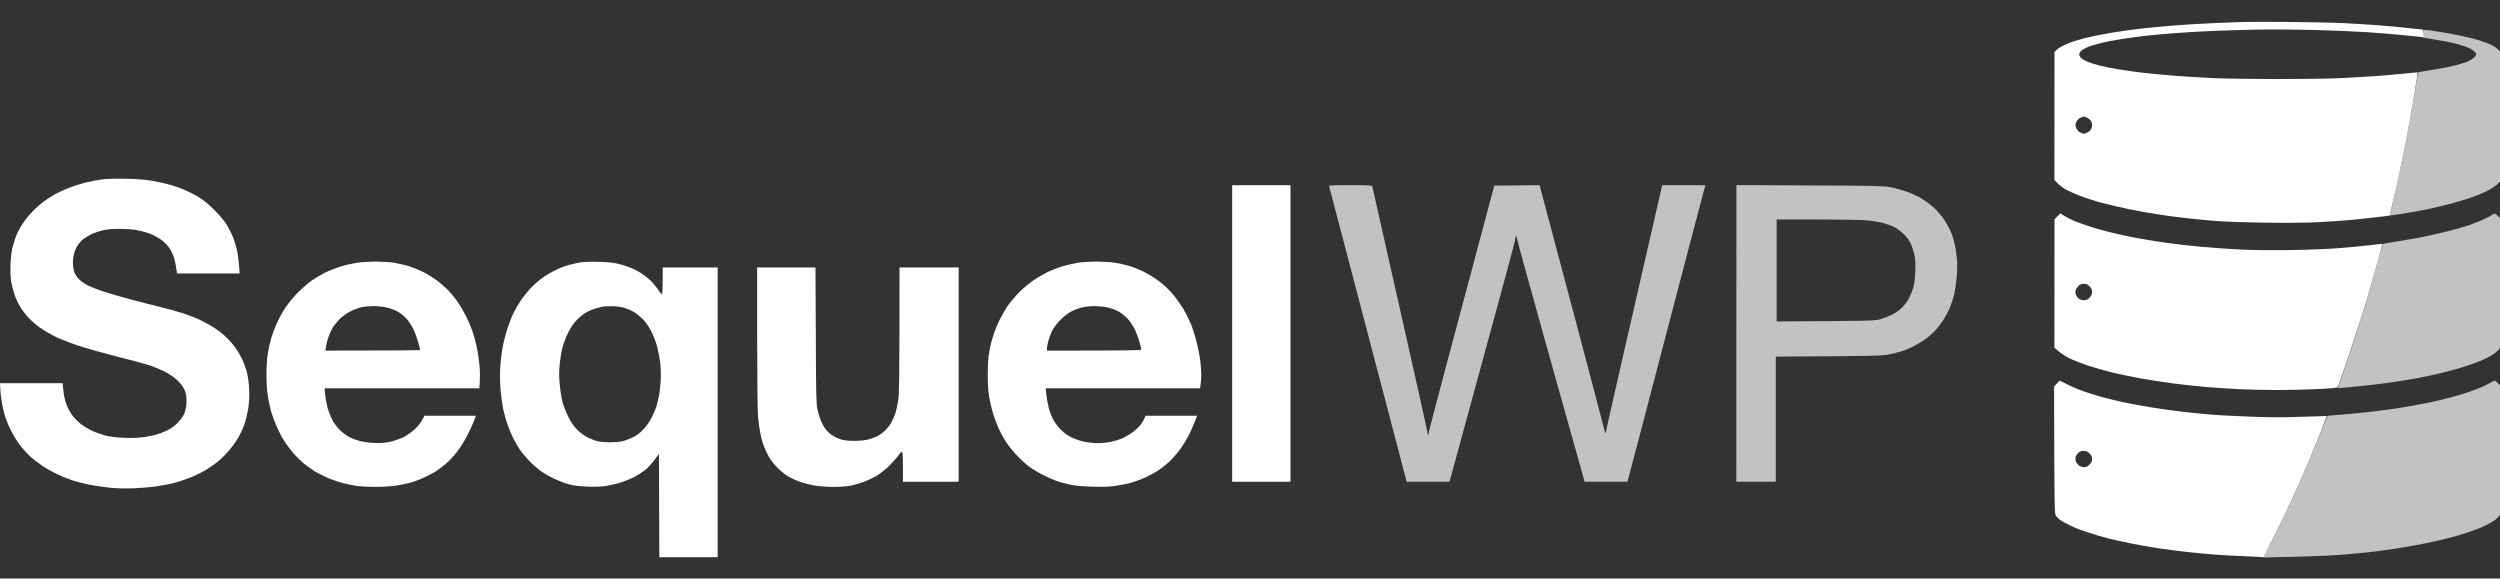
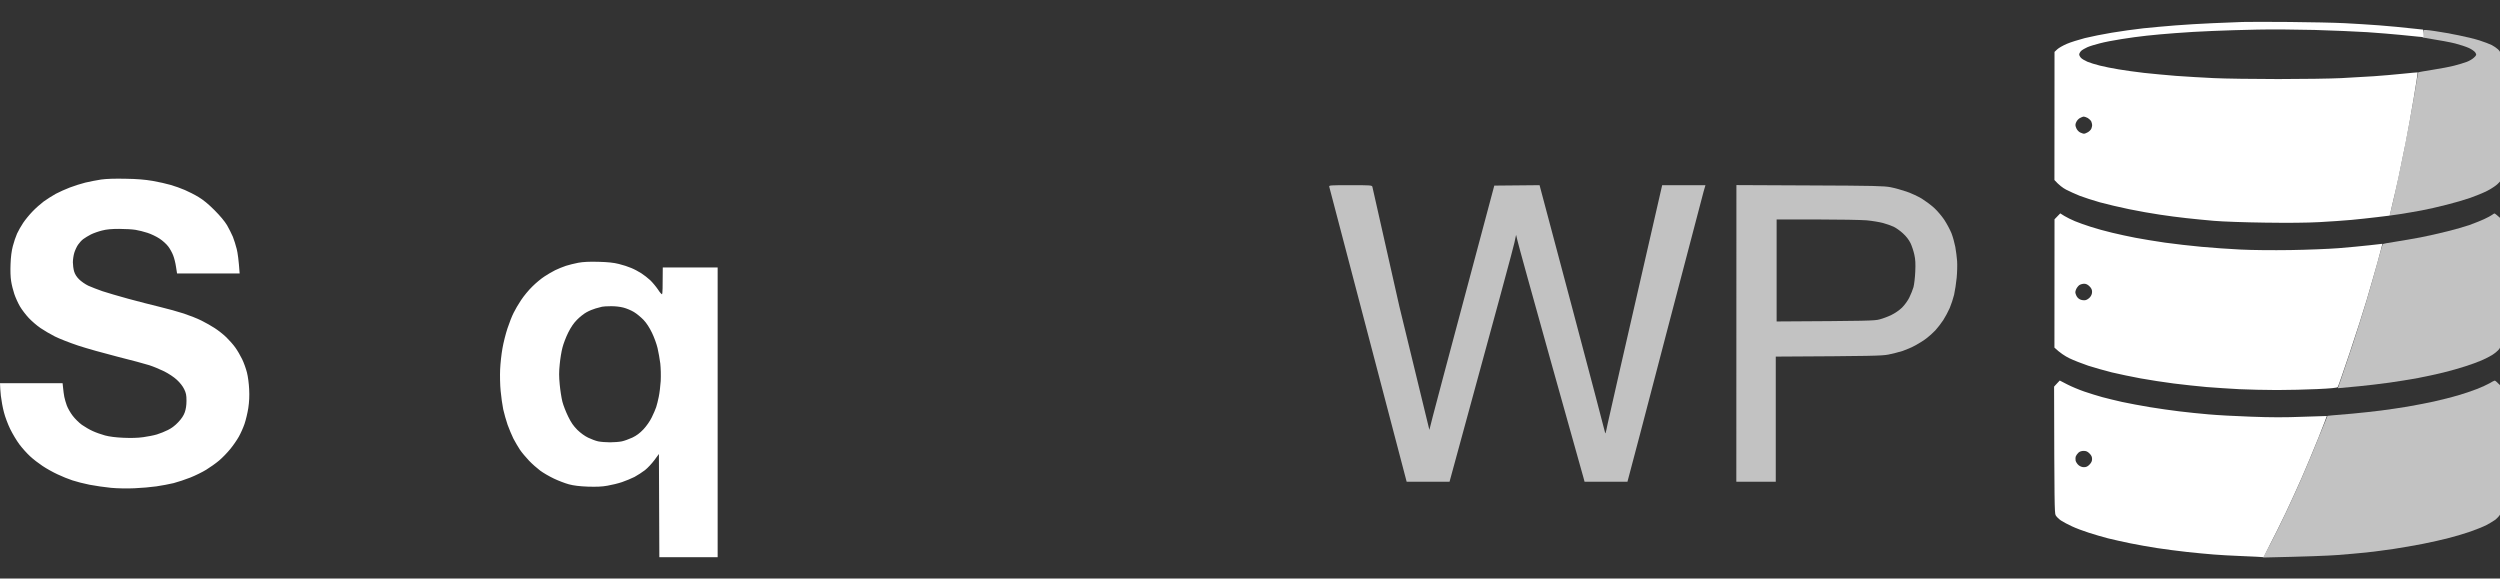
<svg xmlns="http://www.w3.org/2000/svg" width="2342" height="542" viewBox="0 0 2342 542" fill="none">
  <rect x="0" y="0" width="2342" height="542" fill="#333333" stroke="none" />
  <g clip-path="url(#clip0_11447_4307)">
    <path fill-rule="evenodd" clip-rule="evenodd" d="M2144.67 20.589C2163.86 20.75 2187.16 21.232 2196.48 21.713C2205.79 22.195 2220.25 23.078 2228.6 23.721C2236.96 24.363 2249.73 25.487 2269.97 27.736L2270.29 34.802L2265.15 34.32C2262.26 33.999 2254.71 33.276 2248.28 32.634C2241.86 31.991 2228.12 30.867 2217.76 30.145C2207.4 29.502 2185.15 28.539 2168.36 28.057C2151.58 27.655 2127.32 27.414 2114.55 27.736C2101.78 27.977 2082.74 28.539 2072.38 29.02C2062.02 29.422 2046.43 30.305 2037.84 31.028C2029.25 31.67 2017.12 32.714 2010.93 33.437C2004.75 34.079 1994.06 35.524 1987.24 36.648C1980.41 37.692 1971.33 39.459 1967.16 40.583C1962.98 41.627 1957.68 43.233 1955.51 44.196C1953.34 45.16 1950.69 46.686 1949.65 47.649C1948.68 48.613 1947.8 50.138 1947.8 51.022C1947.8 51.905 1948.68 53.431 1949.65 54.394C1950.69 55.358 1953.26 56.883 1955.51 57.847C1957.76 58.81 1962.98 60.416 1967.16 61.46C1971.33 62.504 1979.29 64.11 1984.83 64.993C1990.37 65.957 2001.05 67.402 2008.52 68.285C2015.99 69.088 2029.57 70.373 2038.64 71.096C2047.72 71.738 2063.62 72.702 2073.98 73.183C2084.35 73.665 2111.49 74.067 2134.23 74.067C2156.96 74.067 2183.54 73.665 2193.26 73.183C2202.98 72.702 2216.72 71.899 2223.78 71.417C2230.85 70.935 2242.98 69.891 2250.69 69.088C2258.4 68.285 2264.83 67.723 2264.91 67.804C2265.07 67.804 2263.38 78.563 2261.21 91.571C2259.05 104.579 2255.59 123.77 2253.5 134.129C2251.42 144.487 2248.52 158.78 2247 165.846C2245.47 172.912 2242.98 183.912 2238.64 201.979L2226.76 203.424C2220.25 204.227 2209.57 205.352 2202.9 205.994C2196.23 206.636 2182.74 207.52 2172.78 208.082C2161.13 208.724 2142.98 208.885 2121.78 208.563C2102.98 208.322 2082.5 207.6 2073.98 206.877C2065.79 206.154 2054.07 205.03 2047.88 204.308C2041.7 203.665 2030.69 202.22 2023.38 201.096C2016.07 200.052 2003.06 197.723 1994.47 195.957C1985.87 194.19 1973.58 191.3 1967.16 189.533C1960.73 187.686 1952.22 184.956 1948.28 183.431C1944.35 181.825 1938.56 179.255 1935.51 177.649C1932.46 176.043 1928.76 173.313 1924.59 168.656L1924.67 48.613L1927.24 46.204C1928.68 44.839 1932.7 42.59 1936.23 41.065C1939.77 39.539 1947.32 37.211 1953.1 35.685C1958.88 34.24 1970.21 31.991 1978.4 30.626C1986.59 29.261 1999.77 27.414 2007.72 26.531C2015.67 25.728 2029.25 24.443 2037.84 23.801C2046.43 23.078 2062.18 22.195 2072.78 21.713C2083.38 21.232 2095.99 20.75 2100.89 20.589C2105.79 20.429 2125.47 20.429 2144.67 20.589ZM1944.83 114.697C1944.02 116.865 1944.1 117.748 1945.07 120.077C1945.71 121.683 1947.32 123.449 1948.68 124.091C1950.05 124.734 1951.65 125.296 1952.3 125.296C1952.94 125.296 1954.55 124.654 1955.91 123.851C1957.2 123.128 1958.64 121.683 1959.12 120.639C1959.53 119.675 1959.93 118.149 1959.93 117.266C1959.93 116.383 1959.53 114.857 1959.12 113.813C1958.64 112.85 1957.2 111.405 1955.91 110.602C1954.55 109.879 1952.86 109.237 1952.14 109.237C1951.33 109.237 1949.65 109.879 1948.28 110.682C1946.92 111.485 1945.39 113.251 1944.91 114.697H1944.83ZM117.671 167.452C128.515 167.612 135.824 168.255 142.972 169.459C148.515 170.423 156.065 172.109 159.84 173.233C163.615 174.277 169.559 176.445 173.093 177.97C176.627 179.496 182.41 182.387 185.945 184.555C190.282 187.124 195.101 191.059 200.804 196.76C206.266 202.22 210.443 207.279 212.692 210.972C214.539 214.184 216.949 219.082 218.154 221.812C219.278 224.623 220.884 229.762 221.768 233.295C222.652 236.828 223.615 243.412 224.499 256.179H165.864L164.9 249.996C164.418 246.544 163.214 241.726 162.25 239.317C161.366 236.908 159.278 233.054 157.591 230.886C155.904 228.638 152.29 225.345 149.398 223.499C146.507 221.571 141.446 219.163 138.153 218.119C134.86 216.995 129.8 215.79 126.908 215.308C124.017 214.827 117.189 214.425 111.647 214.425C104.418 214.425 99.92 214.827 95.583 215.951C92.29 216.754 87.551 218.44 85.141 219.644C82.731 220.849 79.518 222.856 77.992 223.98C76.466 225.104 74.297 227.513 73.093 229.28C71.888 231.046 70.281 234.499 69.558 236.908C68.836 239.317 68.273 243.332 68.273 245.741C68.273 248.15 68.755 251.924 69.398 254.172C70.201 256.902 71.727 259.311 74.056 261.639C75.984 263.567 79.84 266.297 82.731 267.662C85.623 268.946 91.567 271.275 95.984 272.801C100.402 274.246 111.245 277.458 120.081 279.867C128.916 282.276 142.089 285.648 149.398 287.415C156.707 289.181 166.989 291.992 172.29 293.758C177.591 295.525 184.981 298.415 188.756 300.342C192.531 302.189 198.153 305.401 201.206 307.408C204.338 309.416 209.158 313.19 211.969 315.92C214.78 318.65 218.635 322.986 220.483 325.636C222.411 328.286 225.222 333.184 226.828 336.476C228.435 339.768 230.443 345.389 231.326 348.922C232.29 352.535 233.174 359.36 233.415 364.58C233.736 371.084 233.495 376.303 232.611 382.245C231.889 386.902 230.282 393.567 229.077 397.1C227.872 400.633 225.463 406.013 223.696 409.144C221.929 412.276 218.395 417.415 215.664 420.707C213.013 423.999 208.354 428.817 205.222 431.467C202.17 434.036 196.708 437.89 193.174 440.058C189.639 442.226 182.973 445.518 178.314 447.365C173.655 449.212 166.667 451.541 162.651 452.585C158.716 453.548 151.326 454.913 146.426 455.636C141.446 456.359 132.209 457.161 125.944 457.402C119.197 457.724 110.121 457.563 104.017 457.001C98.314 456.439 89.237 455.154 83.936 454.11C78.635 453.066 71.406 451.22 67.872 450.015C64.338 448.891 57.992 446.321 53.816 444.314C49.639 442.387 43.293 438.854 39.759 436.445C36.225 434.116 31.004 430.102 28.193 427.452C25.382 424.882 20.884 419.904 18.233 416.371C15.582 412.838 11.727 406.334 9.558 401.917C7.39 397.501 4.739 390.435 3.695 386.26C2.57 382.084 1.285 375.098 0.803 370.762C0.402 366.507 0 362.09 0 358.959H58.635L59.117 363.536C59.358 366.105 59.84 369.799 60.241 371.806C60.643 373.814 61.687 377.427 62.571 379.836C63.454 382.245 65.864 386.581 68.032 389.391C70.121 392.202 74.056 396.056 76.707 397.983C79.358 399.83 83.856 402.48 86.747 403.764C89.639 405.129 94.86 406.976 98.394 407.94C102.651 409.064 108.434 409.786 115.663 410.108C122.651 410.429 129.237 410.268 134.137 409.546C138.314 408.984 144.097 407.859 146.989 406.976C149.88 406.093 154.539 404.246 157.35 402.801C160.643 401.195 164.097 398.625 166.989 395.494C170.121 392.202 172.049 389.231 173.093 386.26C174.137 383.289 174.7 379.756 174.7 375.42C174.7 370.12 174.298 368.193 172.531 364.58C171.246 361.849 168.595 358.477 165.704 355.827C162.973 353.258 158.073 350.046 153.816 347.878C149.88 345.951 143.535 343.301 139.76 342.097C135.985 340.892 122.651 337.279 110.041 334.147C97.43 330.935 80.804 326.278 73.093 323.709C65.382 321.139 55.583 317.285 51.406 315.197C47.229 313.109 41.125 309.496 37.831 307.248C34.538 305 29.719 300.824 26.988 297.933C24.257 295.043 20.562 290.225 18.715 287.093C16.867 283.962 14.538 278.743 13.414 275.45C12.289 272.158 10.924 266.698 10.442 263.406C9.799 259.793 9.639 253.369 9.88 247.347C10.12 240.682 10.843 234.981 12.048 230.484C13.012 226.71 14.779 221.491 15.984 218.841C17.189 216.192 19.759 211.695 21.687 208.804C23.615 205.914 27.55 201.096 30.442 198.125C33.334 195.074 38.072 190.898 40.964 188.73C43.856 186.642 48.916 183.431 52.209 181.584C55.502 179.817 61.526 177.167 65.462 175.642C69.478 174.116 75.984 172.028 79.92 171.065C83.936 170.101 90.603 168.817 94.779 168.174C99.867 167.478 107.497 167.237 117.671 167.452ZM1930.05 199.891L1933.9 202.3C1935.99 203.585 1940.49 205.833 1943.78 207.198C1947.08 208.563 1953.74 210.972 1958.64 212.498C1963.54 214.104 1972.54 216.593 1978.72 218.038C1984.91 219.564 1994.79 221.652 2000.65 222.776C2006.43 223.9 2018.72 225.907 2027.96 227.272C2037.12 228.557 2052.54 230.324 2062.26 231.207C2071.98 232.09 2088.44 233.295 2098.8 233.776C2110.37 234.339 2128.6 234.499 2145.79 234.258C2161.29 234.017 2181.46 233.214 2190.77 232.492C2200.09 231.769 2213.1 230.484 2219.69 229.762C2226.35 228.959 2231.82 228.316 2231.82 228.397C2231.9 228.477 2229.81 236.266 2227.24 245.741C2224.59 255.216 2220.09 270.954 2217.2 280.67C2214.31 290.386 2207.24 312.547 2201.37 329.972C2195.51 347.396 2190.45 362.09 2189.97 362.652C2189.41 363.295 2183.54 363.937 2170.69 364.499C2160.57 364.981 2143.54 365.383 2132.94 365.383C2122.34 365.383 2106.43 364.981 2097.6 364.58C2088.76 364.098 2075.03 363.215 2067.08 362.572C2059.13 361.849 2045.39 360.404 2036.55 359.28C2027.72 358.156 2013.58 355.988 2005.23 354.462C1996.88 352.937 1984.75 350.367 1978.32 348.841C1971.9 347.236 1962.02 344.425 1956.23 342.578C1950.53 340.651 1942.5 337.52 1938.56 335.593C1934.63 333.665 1929.81 330.614 1924.59 325.636L1924.67 205.432L1930.05 199.891ZM1944.83 271.195C1943.94 273.443 1943.94 274.246 1944.99 276.655C1945.71 278.421 1947.08 279.867 1948.76 280.589C1950.37 281.232 1952.3 281.473 1953.74 281.151C1955.03 280.911 1956.88 279.626 1957.92 278.421C1959.12 277.056 1959.85 275.21 1959.85 273.443C1959.85 271.355 1959.21 269.99 1957.44 268.224C1955.75 266.537 1954.23 265.815 1952.38 265.815C1950.93 265.815 1948.92 266.377 1947.8 267.18C1946.76 267.983 1945.39 269.749 1944.83 271.195ZM560.645 245.259C569.721 245.5 574.862 246.062 579.681 247.266C583.376 248.15 588.597 249.836 591.328 251.04C594.139 252.164 598.316 254.413 600.806 256.019C603.215 257.544 606.991 260.515 609.159 262.523C611.248 264.53 614.541 268.465 616.388 271.195C618.155 274.005 619.922 275.932 620.244 275.611C620.645 275.29 620.886 269.508 620.886 250.558H672.292V521.961H617.673L617.272 425.284L613.015 431.065C610.685 434.197 606.75 438.452 604.179 440.46C601.689 442.387 597.191 445.278 594.38 446.803C591.488 448.249 586.268 450.417 582.733 451.621C579.199 452.825 573.014 454.351 569.079 454.993C563.778 455.957 558.798 456.118 550.605 455.877C542.733 455.556 537.432 454.913 532.934 453.709C529.4 452.745 523.054 450.336 518.878 448.329C514.621 446.321 508.837 442.949 506.026 440.861C503.135 438.693 498.396 434.518 495.504 431.467C492.613 428.415 488.757 423.838 486.99 421.189C485.223 418.539 482.492 413.801 480.886 410.75C479.359 407.618 476.95 401.837 475.504 397.903C474.139 393.888 472.291 387.384 471.408 383.449C470.604 379.434 469.48 371.646 468.998 366.185C468.436 360.565 468.275 351.652 468.516 346.111C468.757 340.571 469.721 331.738 470.685 326.439C471.568 321.139 473.737 312.628 475.424 307.569C477.11 302.43 479.681 295.926 481.127 293.116C482.492 290.225 485.705 284.765 488.195 281.071C490.685 277.297 495.424 271.516 498.797 268.304C502.091 265.012 507.151 260.836 510.042 258.99C512.854 257.062 517.432 254.493 520.083 253.128C522.733 251.843 527.231 249.996 530.123 249.033C532.934 248.15 538.235 246.785 541.769 246.142C546.267 245.339 551.81 245.018 560.645 245.259ZM557.994 288.94C555.665 289.583 551.81 291.189 549.4 292.554C546.91 293.919 542.974 297.05 540.565 299.539C537.512 302.591 534.862 306.445 532.291 311.584C530.203 315.759 527.793 322.103 526.91 325.636C525.946 329.169 524.822 336.155 524.34 341.294C523.617 348.199 523.617 352.856 524.34 360.163C524.822 365.463 525.946 372.689 526.83 376.223C527.713 379.756 530.203 386.019 532.291 390.274C535.022 395.895 537.271 399.107 540.886 402.72C543.858 405.611 547.794 408.502 551.006 410.027C553.818 411.392 558.075 412.998 560.404 413.48C562.733 413.962 567.713 414.363 571.488 414.363C575.183 414.363 580.163 413.962 582.492 413.48C584.822 412.998 589.239 411.392 592.372 409.947C596.388 408.02 599.28 405.852 602.814 402.158C605.705 399.027 608.758 394.691 610.525 391.077C612.211 387.705 614.059 383.369 614.701 381.442C615.344 379.434 616.468 375.098 617.111 371.806C617.834 368.434 618.637 361.769 618.958 356.951C619.199 351.652 619.039 344.987 618.557 340.491C617.995 336.235 616.87 329.731 615.987 326.037C615.103 322.263 612.774 315.84 610.766 311.744C608.436 306.927 605.705 302.671 602.894 299.7C600.484 297.211 596.468 293.838 593.898 292.313C591.248 290.707 586.83 288.86 583.938 288.137C580.966 287.334 575.906 286.772 572.292 286.853C568.757 286.853 564.982 287.093 564.018 287.334C562.974 287.575 560.324 288.298 557.994 288.94ZM1929.57 356.47C1929.65 356.47 1932.78 358.076 1936.55 360.083C1940.25 362.01 1947.48 365.061 1952.62 366.828C1957.68 368.514 1965.23 370.923 1969.49 372.047C1973.66 373.171 1981.94 375.179 1987.96 376.544C1993.9 377.829 2005.47 379.997 2013.66 381.362C2021.78 382.727 2034.47 384.493 2041.78 385.376C2049 386.26 2061.29 387.544 2069.09 388.187C2076.8 388.909 2094.71 389.873 2108.84 390.355C2127.64 391.077 2140.57 391.077 2157.04 390.435C2169.41 390.034 2179.61 389.712 2179.77 389.712C2179.85 389.793 2176.39 398.866 2171.98 409.947C2167.56 420.948 2160.57 437.73 2156.39 447.285C2152.22 456.76 2145.47 471.535 2141.37 480.207C2137.28 488.798 2130.93 501.726 2120.49 521.961L2114.23 521.559C2110.85 521.318 2102.74 520.997 2096.39 520.756C2089.97 520.515 2079.85 519.953 2073.9 519.472C2067.88 518.99 2056.56 517.946 2048.6 517.063C2040.65 516.179 2028.12 514.574 2020.89 513.449C2013.58 512.325 2002.18 510.318 1995.59 508.953C1988.92 507.588 1979.53 505.5 1974.71 504.296C1969.81 503.011 1961.7 500.682 1956.63 498.996C1951.49 497.39 1944.51 494.74 1940.97 493.054C1937.44 491.448 1932.78 488.959 1930.69 487.594C1928.6 486.148 1926.35 483.9 1925.71 482.615C1924.67 480.528 1924.51 471.856 1924.27 362.171L1926.84 359.36C1928.28 357.835 1929.49 356.55 1929.57 356.47ZM1944.67 427.371C1944.27 428.415 1944.19 430.262 1944.43 431.547C1944.75 432.832 1945.95 434.678 1947.16 435.722C1948.6 436.927 1950.37 437.649 1952.22 437.649C1954.39 437.649 1955.75 437.007 1957.44 435.24C1959.12 433.474 1959.85 432.029 1959.85 430.021C1959.85 427.934 1959.21 426.568 1957.44 424.802C1955.59 422.955 1954.31 422.393 1951.98 422.393C1950.05 422.393 1948.28 422.955 1947.16 423.999C1946.19 424.882 1945.07 426.408 1944.67 427.371Z" fill="white" />
-     <path fill-rule="evenodd" clip-rule="evenodd" d="M1154.3 173.474H1208.92V451.3H1154.3V173.474ZM351.086 245.018C356.628 245.018 364.741 245.5 369.158 246.142C373.576 246.865 380.323 248.471 384.259 249.755C388.114 251.121 393.656 253.369 396.628 254.894C399.68 256.42 404.821 259.552 408.114 261.88C411.407 264.209 416.468 268.545 419.359 271.436C422.251 274.407 426.428 279.465 428.677 282.757C431.006 286.05 434.46 291.991 436.468 295.926C438.476 299.861 441.126 306.204 442.492 309.978C443.777 313.752 445.624 320.336 446.588 324.672C447.472 328.928 448.677 336.717 449.159 341.936C449.64 347.075 449.881 354.141 449.078 363.777H304.098L304.66 369.959C304.981 373.412 306.025 378.953 306.909 382.245C307.873 385.537 309.961 390.756 311.568 393.807C313.335 397.1 316.307 401.034 318.957 403.443C321.367 405.691 325.383 408.502 327.793 409.706C330.202 410.911 334.379 412.436 337.03 413.159C339.68 413.882 345.463 414.685 349.881 414.925C355.744 415.247 359.761 415.006 364.741 414.042C368.596 413.239 374.138 411.392 377.592 409.706C381.206 407.94 385.624 404.808 388.757 401.917C391.568 399.268 394.7 395.413 397.672 389.471H445.865L443.777 394.932C442.652 397.903 439.761 404.085 437.351 408.743C434.942 413.4 430.685 420.064 427.873 423.597C425.142 427.131 420.644 431.868 418.074 434.116C415.504 436.365 411.568 439.416 409.319 440.861C407.15 442.387 402.01 445.117 398.074 446.964C394.138 448.891 388.114 451.139 384.821 452.103C381.528 452.986 375.343 454.271 371.166 454.913C366.99 455.556 358.315 456.118 351.889 456.118C345.463 456.118 337.752 455.716 334.62 455.315C331.487 454.833 325.945 453.709 322.17 452.825C318.395 451.862 312.29 449.854 308.515 448.329C304.74 446.803 298.957 443.912 295.664 441.985C292.371 439.978 287.23 436.365 284.178 433.795C281.206 431.306 276.628 426.729 273.977 423.597C271.407 420.466 267.551 415.247 265.543 411.954C263.535 408.662 260.563 402.64 258.796 398.706C257.11 394.771 254.941 388.749 253.977 385.457C253.093 382.164 251.728 375.982 251.005 371.806C250.122 366.667 249.64 359.842 249.64 350.929C249.64 342.177 250.122 335.191 251.005 330.454C251.648 326.519 253.013 320.577 253.897 317.445C254.78 314.234 256.949 308.211 258.716 304.197C260.483 300.101 263.857 293.678 266.186 289.984C268.435 286.29 273.415 280.027 277.19 276.012C280.965 271.998 286.909 266.618 290.443 263.968C293.977 261.398 300.162 257.625 304.098 255.617C308.033 253.69 314.78 251.04 318.957 249.675C323.134 248.39 329.881 246.865 333.817 246.222C337.752 245.58 345.544 245.098 351.086 245.018ZM328.194 291.751C325.062 293.357 320.805 296.408 318.636 298.495C316.548 300.663 313.736 303.795 312.531 305.562C311.246 307.328 309.319 311.182 308.194 314.234C307.07 317.205 305.865 321.621 305.543 324.03L304.901 328.446C373.656 328.446 393.656 328.205 393.656 327.804C393.656 327.483 392.773 324.11 391.648 320.176C390.524 316.321 388.435 310.781 386.909 307.73C385.463 304.759 382.572 300.503 380.644 298.335C378.636 296.087 374.941 293.196 372.291 291.751C369.72 290.305 365.062 288.619 361.929 287.977C358.797 287.254 353.415 286.772 349.881 286.772C346.347 286.772 341.287 287.254 338.636 287.816C335.985 288.378 331.327 290.145 328.194 291.751ZM1026.59 245.018C1032.13 245.018 1040.08 245.5 1044.26 246.062C1048.44 246.704 1054.94 248.23 1058.72 249.354C1062.49 250.558 1069.16 253.369 1073.5 255.617C1077.84 257.946 1084.34 262.121 1087.96 265.092C1091.57 267.983 1096.79 273.202 1099.68 276.815C1102.57 280.348 1106.59 286.13 1108.68 289.583C1110.77 293.116 1113.9 299.379 1115.67 303.554C1117.35 307.73 1119.84 315.679 1121.21 321.219C1122.57 326.76 1124.1 334.79 1124.58 339.126C1124.98 343.381 1125.39 349.002 1125.39 351.572C1125.39 354.061 1125.15 357.835 1124.18 363.777H979.603L980.245 369.959C980.647 373.412 981.691 378.953 982.494 382.245C983.378 385.537 985.225 390.435 986.671 393.085C988.036 395.735 991.169 399.91 993.659 402.399C996.631 405.45 1000.08 407.94 1004.1 409.867C1007.39 411.473 1012.94 413.32 1016.39 413.962C1019.76 414.604 1025.31 415.166 1028.6 415.166C1031.89 415.166 1037.43 414.604 1040.89 413.882C1044.26 413.159 1049.24 411.633 1051.89 410.429C1054.54 409.144 1058.88 406.575 1061.53 404.567C1064.18 402.56 1067.47 399.348 1068.92 397.421C1070.29 395.494 1071.81 392.924 1073.18 389.471H1121.37L1119.36 394.932C1118.24 397.903 1115.67 403.604 1113.74 407.538C1111.73 411.473 1107.8 417.816 1104.98 421.59C1102.17 425.364 1097.76 430.342 1095.19 432.751C1092.53 435.16 1088.28 438.533 1085.63 440.299C1082.98 442.146 1077.59 445.117 1073.58 446.964C1069.56 448.891 1063.14 451.3 1059.12 452.344C1055.1 453.468 1048.28 454.753 1043.86 455.315C1038.56 456.037 1031.17 456.198 1022.17 455.877C1012.94 455.556 1006.35 454.913 1001.69 453.869C997.916 452.986 992.534 451.46 989.643 450.497C986.751 449.453 980.968 446.964 976.791 444.796C972.615 442.708 966.831 439.175 963.94 437.007C961.048 434.839 955.988 430.182 952.695 426.729C949.321 423.276 944.743 417.495 942.414 413.962C940.084 410.429 936.791 404.246 935.024 400.311C933.337 396.377 931.008 389.793 929.803 385.858C928.679 381.924 927.153 375.179 926.51 371.003C925.787 366.587 925.305 358.316 925.305 351.331C925.305 344.666 925.707 336.636 926.108 333.424C926.59 330.293 927.393 325.957 927.795 323.869C928.277 321.701 929.723 316.723 931.008 312.788C932.293 308.854 935.024 302.269 937.112 298.335C939.12 294.4 942.414 288.78 944.502 285.889C946.51 282.998 951.088 277.618 954.623 274.005C958.317 270.151 964.422 265.092 968.759 262.201C972.936 259.391 979.281 255.778 982.815 254.172C986.349 252.566 992.293 250.318 996.068 249.274C999.844 248.15 1005.95 246.785 1009.72 246.142C1013.5 245.58 1021.05 245.098 1026.59 245.018ZM1004.1 291.51C1000.89 293.116 996.872 296.167 993.579 299.459C990.526 302.51 987.233 306.846 985.787 309.576C984.502 312.226 982.815 316.562 982.093 319.212C981.37 321.862 980.807 324.993 980.807 326.278V328.446C1059.76 328.446 1069.16 328.205 1069.16 327.483C1069.16 326.92 1068.44 323.709 1067.47 320.416C1066.59 317.124 1064.66 311.905 1063.14 308.773C1061.69 305.642 1058.72 301.145 1056.55 298.736C1054.3 296.327 1050.37 293.196 1047.8 291.751C1045.23 290.305 1040.49 288.619 1037.43 287.977C1034.38 287.254 1028.92 286.772 1025.39 286.772C1021.85 286.772 1016.79 287.254 1014.14 287.896C1011.49 288.458 1006.99 290.064 1004.1 291.51ZM709.32 250.558H763.939L764.26 314.234C764.421 370.04 764.662 378.551 765.786 383.449C766.509 386.581 767.875 391.077 768.758 393.486C769.722 395.895 771.65 399.589 773.176 401.757C774.702 403.845 777.674 406.655 779.843 407.94C781.931 409.305 785.626 410.991 788.035 411.714C790.847 412.597 795.264 412.998 800.485 412.998C805.305 412.998 810.525 412.436 813.578 411.633C816.309 410.911 820.084 409.546 822.011 408.582C823.859 407.618 826.991 405.37 828.999 403.523C831.007 401.596 833.578 398.304 834.783 396.216C835.987 394.048 837.674 390.114 838.638 387.464C839.602 384.814 840.807 379.193 841.449 375.018C842.413 368.916 842.654 355.827 842.654 250.558H898.076V451.3H845.867V437.248C845.867 426.568 845.626 423.196 844.903 423.196C844.341 423.196 842.574 425.123 841.048 427.371C839.522 429.62 835.506 434.036 832.212 437.168C828.839 440.299 823.779 444.234 820.967 445.92C818.076 447.526 813.015 449.935 809.722 451.219C806.429 452.504 800.887 454.11 797.513 454.833C793.658 455.636 787.232 456.118 781.047 456.118C775.345 456.118 767.553 455.556 763.537 454.913C759.521 454.271 753.417 452.745 749.883 451.541C746.349 450.336 741.288 448.008 738.638 446.482C735.987 444.956 731.489 441.343 728.597 438.452C725.706 435.562 722.172 431.226 720.806 428.817C719.36 426.408 717.192 422.072 716.067 419.181C714.862 416.291 713.256 410.911 712.533 407.137C711.73 403.363 710.686 396.377 710.204 391.479C709.642 385.938 709.32 357.835 709.32 316.562V250.558Z" fill="white" />
    <path d="M2269.81 32.232C2269.97 30.626 2270.13 28.939 2270.29 28.458C2270.45 27.815 2273.5 27.976 2280.89 29.1C2286.6 29.903 2296.56 31.67 2303.06 33.035C2309.65 34.319 2318.48 36.487 2322.74 37.852C2327.08 39.218 2332.22 41.225 2334.23 42.188C2336.24 43.232 2338.81 44.999 2340.01 46.123C2341.3 47.247 2342.42 49.014 2342.66 49.977C2342.9 51.021 2342.98 78.242 2342.66 169.378L2339.85 172.269C2338.32 173.875 2333.99 176.685 2330.21 178.693C2326.44 180.62 2319.21 183.591 2314.15 185.357C2309.09 187.124 2299.13 190.014 2292.06 191.781C2284.99 193.628 2274.31 196.037 2268.36 197.161C2262.42 198.285 2253.26 199.811 2248.12 200.614C2242.9 201.336 2238.64 201.979 2238.64 201.979C2238.64 201.979 2240.41 194.431 2242.66 185.116C2244.83 175.802 2249.17 155.647 2252.22 140.15C2255.35 124.733 2259.53 102.09 2261.54 89.965C2263.54 77.84 2265.31 67.803 2265.39 67.723C2265.47 67.562 2271.5 66.599 2278.81 65.394C2286.11 64.27 2295.35 62.504 2299.29 61.46C2303.22 60.416 2308.52 58.89 2310.93 57.927C2313.34 57.043 2316.4 55.197 2317.76 53.831C2320.01 51.583 2320.09 51.342 2318.97 49.335C2318.24 48.13 2315.67 46.284 2312.94 44.999C2310.29 43.794 2304.51 41.867 2300.09 40.743C2295.67 39.619 2287 37.933 2269.57 35.122L2269.81 32.232Z" fill="white" fill-opacity="0.7" />
    <path d="M2327 205.351C2330.29 203.825 2333.75 201.979 2334.63 201.256C2335.51 200.614 2336.48 199.971 2336.8 199.971C2337.2 199.971 2338.64 201.015 2342.66 204.628L2342.9 264.369C2343.06 322.905 2343.06 324.11 2341.46 326.679C2340.57 328.044 2337.76 330.533 2335.19 332.22C2332.7 333.825 2327.88 336.315 2324.59 337.68C2321.3 339.125 2314.39 341.614 2309.33 343.22C2304.27 344.906 2295.03 347.476 2288.85 349.002C2282.66 350.527 2271.98 352.856 2265.15 354.14C2258.32 355.425 2246.19 357.352 2238.24 358.477C2230.29 359.601 2217.84 361.046 2210.53 361.769C2203.22 362.411 2195.67 363.134 2190.05 363.696L2193.5 353.9C2195.18 349.025 2199.22 336.967 2202.96 325.845L2204.11 322.423C2208.04 310.459 2213.74 292.392 2216.8 282.275C2219.85 272.158 2224.43 256.018 2227 246.543C2229.57 237.068 2231.9 229.038 2232.14 228.717C2232.38 228.396 2237.68 227.352 2243.87 226.469C2250.05 225.505 2260.73 223.659 2267.56 222.374C2274.39 221.009 2285.79 218.52 2292.86 216.673C2299.93 214.906 2309.17 212.257 2313.34 210.811C2317.52 209.286 2323.7 206.877 2327 205.351Z" fill="white" fill-opacity="0.7" />
    <path d="M2320.17 364.499C2324.59 362.813 2329.97 360.323 2332.22 359.039C2334.39 357.674 2336.56 356.63 2337.04 356.549C2337.52 356.549 2338.89 357.593 2342.66 361.447L2342.9 420.626C2343.14 472.498 2342.98 480.126 2341.94 482.213C2341.21 483.498 2339.13 485.747 2337.28 487.112C2335.35 488.477 2331.58 490.725 2328.77 492.17C2326.03 493.535 2319.53 496.105 2314.31 497.952C2309.17 499.718 2300.25 502.448 2294.47 503.894C2288.68 505.419 2277.68 507.908 2269.97 509.434C2262.26 510.96 2249.73 513.128 2242.26 514.252C2234.79 515.376 2223.38 516.821 2216.96 517.544C2210.53 518.186 2198.24 519.31 2189.65 519.953C2181.05 520.595 2161.86 521.398 2120.17 522.281L2127.16 509.033C2130.93 501.806 2137.44 488.798 2141.46 480.206C2145.55 471.614 2152.3 456.759 2156.48 447.285C2160.65 437.81 2167.72 420.947 2180.41 389.551L2185.23 389.069C2187.88 388.829 2196.4 388.106 2204.11 387.464C2211.82 386.741 2223.78 385.456 2230.61 384.573C2237.44 383.69 2248.44 382.084 2255.11 380.96C2261.7 379.835 2272.94 377.667 2280.01 376.142C2287.08 374.536 2297.2 372.047 2302.5 370.441C2307.8 368.915 2315.75 366.265 2320.17 364.499Z" fill="white" fill-opacity="0.7" />
-     <path fill-rule="evenodd" clip-rule="evenodd" d="M1264.99 173.473C1283.62 173.473 1285.23 173.554 1285.63 174.919C1285.79 175.641 1297.19 226.148 1310.93 287.093C1324.66 348.038 1336.39 400.231 1337.92 408.341L1339.04 402.72C1339.6 399.588 1353.58 346.914 1399.85 173.875L1442.26 173.473L1472.54 287.253C1489.16 349.885 1503.06 402.559 1503.38 404.326C1503.86 407.297 1504.1 406.654 1506.03 397.099C1507.24 391.398 1519.2 338.724 1557.12 173.473H1597.68L1596.07 178.933C1595.27 181.904 1579.36 242.528 1560.73 313.591C1542.18 384.733 1526.43 444.795 1524.59 451.299H1484.42L1483.3 447.124C1482.66 444.795 1468.76 395.172 1452.38 336.877C1436.07 278.581 1422.17 228.396 1421.53 225.265C1420.81 222.213 1420.25 219.804 1420.25 220.045C1420.17 220.286 1419.52 223.498 1418.72 227.272C1418 231.046 1403.94 282.998 1357.92 451.299H1317.76L1281.69 313.832C1261.85 238.192 1245.47 175.641 1245.23 174.919C1244.82 173.554 1246.19 173.473 1264.99 173.473ZM1626.67 173.393L1695.51 173.714C1756.15 173.955 1765.15 174.196 1771.17 175.4C1774.95 176.123 1781.61 177.97 1786.03 179.496C1790.45 181.021 1796.88 183.992 1800.33 186.08C1803.78 188.248 1809 192.102 1811.9 194.752C1814.79 197.402 1819.12 202.46 1821.45 205.993C1823.78 209.526 1826.76 215.147 1828.12 218.439C1829.41 221.732 1831.01 227.513 1831.73 231.287C1832.38 235.061 1833.18 241.003 1833.42 244.536C1833.66 248.069 1833.5 255.135 1833.02 260.194C1832.54 265.252 1831.41 272.399 1830.61 276.092C1829.73 279.706 1827.88 285.326 1826.51 288.538C1825.15 291.67 1822.42 296.809 1820.41 299.94C1818.32 303.072 1815.03 307.328 1813.02 309.496C1811.01 311.664 1807.32 314.956 1804.91 316.803C1802.5 318.73 1797.76 321.701 1794.47 323.467C1791.17 325.314 1785.71 327.643 1782.42 328.767C1779.12 329.811 1773.1 331.336 1769.16 332.139C1762.9 333.344 1755.19 333.585 1663.54 334.066V451.299H1626.59L1626.67 173.393ZM1664.34 301.145C1750.13 300.663 1756.15 300.502 1760.73 299.218C1763.62 298.495 1768.6 296.648 1771.73 295.123C1775.35 293.356 1779.2 290.706 1781.86 288.137C1784.35 285.648 1787.24 281.633 1788.68 278.662C1790.13 275.771 1791.82 271.435 1792.54 269.026C1793.18 266.617 1793.98 260.113 1794.22 254.573C1794.55 246.864 1794.39 243.171 1793.34 238.513C1792.62 235.221 1791.01 230.323 1789.73 227.673C1788.2 224.622 1785.71 221.33 1782.66 218.6C1780.09 216.191 1776.15 213.461 1773.98 212.417C1771.73 211.373 1767.24 209.767 1763.94 208.884C1760.65 208.001 1753.74 206.877 1748.68 206.395C1743.62 205.993 1722.58 205.592 1701.85 205.592H1664.34V301.145Z" fill="white" fill-opacity="0.7" />
+     <path fill-rule="evenodd" clip-rule="evenodd" d="M1264.99 173.473C1283.62 173.473 1285.23 173.554 1285.63 174.919C1285.79 175.641 1297.19 226.148 1310.93 287.093L1339.04 402.72C1339.6 399.588 1353.58 346.914 1399.85 173.875L1442.26 173.473L1472.54 287.253C1489.16 349.885 1503.06 402.559 1503.38 404.326C1503.86 407.297 1504.1 406.654 1506.03 397.099C1507.24 391.398 1519.2 338.724 1557.12 173.473H1597.68L1596.07 178.933C1595.27 181.904 1579.36 242.528 1560.73 313.591C1542.18 384.733 1526.43 444.795 1524.59 451.299H1484.42L1483.3 447.124C1482.66 444.795 1468.76 395.172 1452.38 336.877C1436.07 278.581 1422.17 228.396 1421.53 225.265C1420.81 222.213 1420.25 219.804 1420.25 220.045C1420.17 220.286 1419.52 223.498 1418.72 227.272C1418 231.046 1403.94 282.998 1357.92 451.299H1317.76L1281.69 313.832C1261.85 238.192 1245.47 175.641 1245.23 174.919C1244.82 173.554 1246.19 173.473 1264.99 173.473ZM1626.67 173.393L1695.51 173.714C1756.15 173.955 1765.15 174.196 1771.17 175.4C1774.95 176.123 1781.61 177.97 1786.03 179.496C1790.45 181.021 1796.88 183.992 1800.33 186.08C1803.78 188.248 1809 192.102 1811.9 194.752C1814.79 197.402 1819.12 202.46 1821.45 205.993C1823.78 209.526 1826.76 215.147 1828.12 218.439C1829.41 221.732 1831.01 227.513 1831.73 231.287C1832.38 235.061 1833.18 241.003 1833.42 244.536C1833.66 248.069 1833.5 255.135 1833.02 260.194C1832.54 265.252 1831.41 272.399 1830.61 276.092C1829.73 279.706 1827.88 285.326 1826.51 288.538C1825.15 291.67 1822.42 296.809 1820.41 299.94C1818.32 303.072 1815.03 307.328 1813.02 309.496C1811.01 311.664 1807.32 314.956 1804.91 316.803C1802.5 318.73 1797.76 321.701 1794.47 323.467C1791.17 325.314 1785.71 327.643 1782.42 328.767C1779.12 329.811 1773.1 331.336 1769.16 332.139C1762.9 333.344 1755.19 333.585 1663.54 334.066V451.299H1626.59L1626.67 173.393ZM1664.34 301.145C1750.13 300.663 1756.15 300.502 1760.73 299.218C1763.62 298.495 1768.6 296.648 1771.73 295.123C1775.35 293.356 1779.2 290.706 1781.86 288.137C1784.35 285.648 1787.24 281.633 1788.68 278.662C1790.13 275.771 1791.82 271.435 1792.54 269.026C1793.18 266.617 1793.98 260.113 1794.22 254.573C1794.55 246.864 1794.39 243.171 1793.34 238.513C1792.62 235.221 1791.01 230.323 1789.73 227.673C1788.2 224.622 1785.71 221.33 1782.66 218.6C1780.09 216.191 1776.15 213.461 1773.98 212.417C1771.73 211.373 1767.24 209.767 1763.94 208.884C1760.65 208.001 1753.74 206.877 1748.68 206.395C1743.62 205.993 1722.58 205.592 1701.85 205.592H1664.34V301.145Z" fill="white" fill-opacity="0.7" />
  </g>
  <defs>
    <clipPath id="clip0_11447_4307">
      <rect width="2342" height="542" fill="white" />
    </clipPath>
  </defs>
</svg>